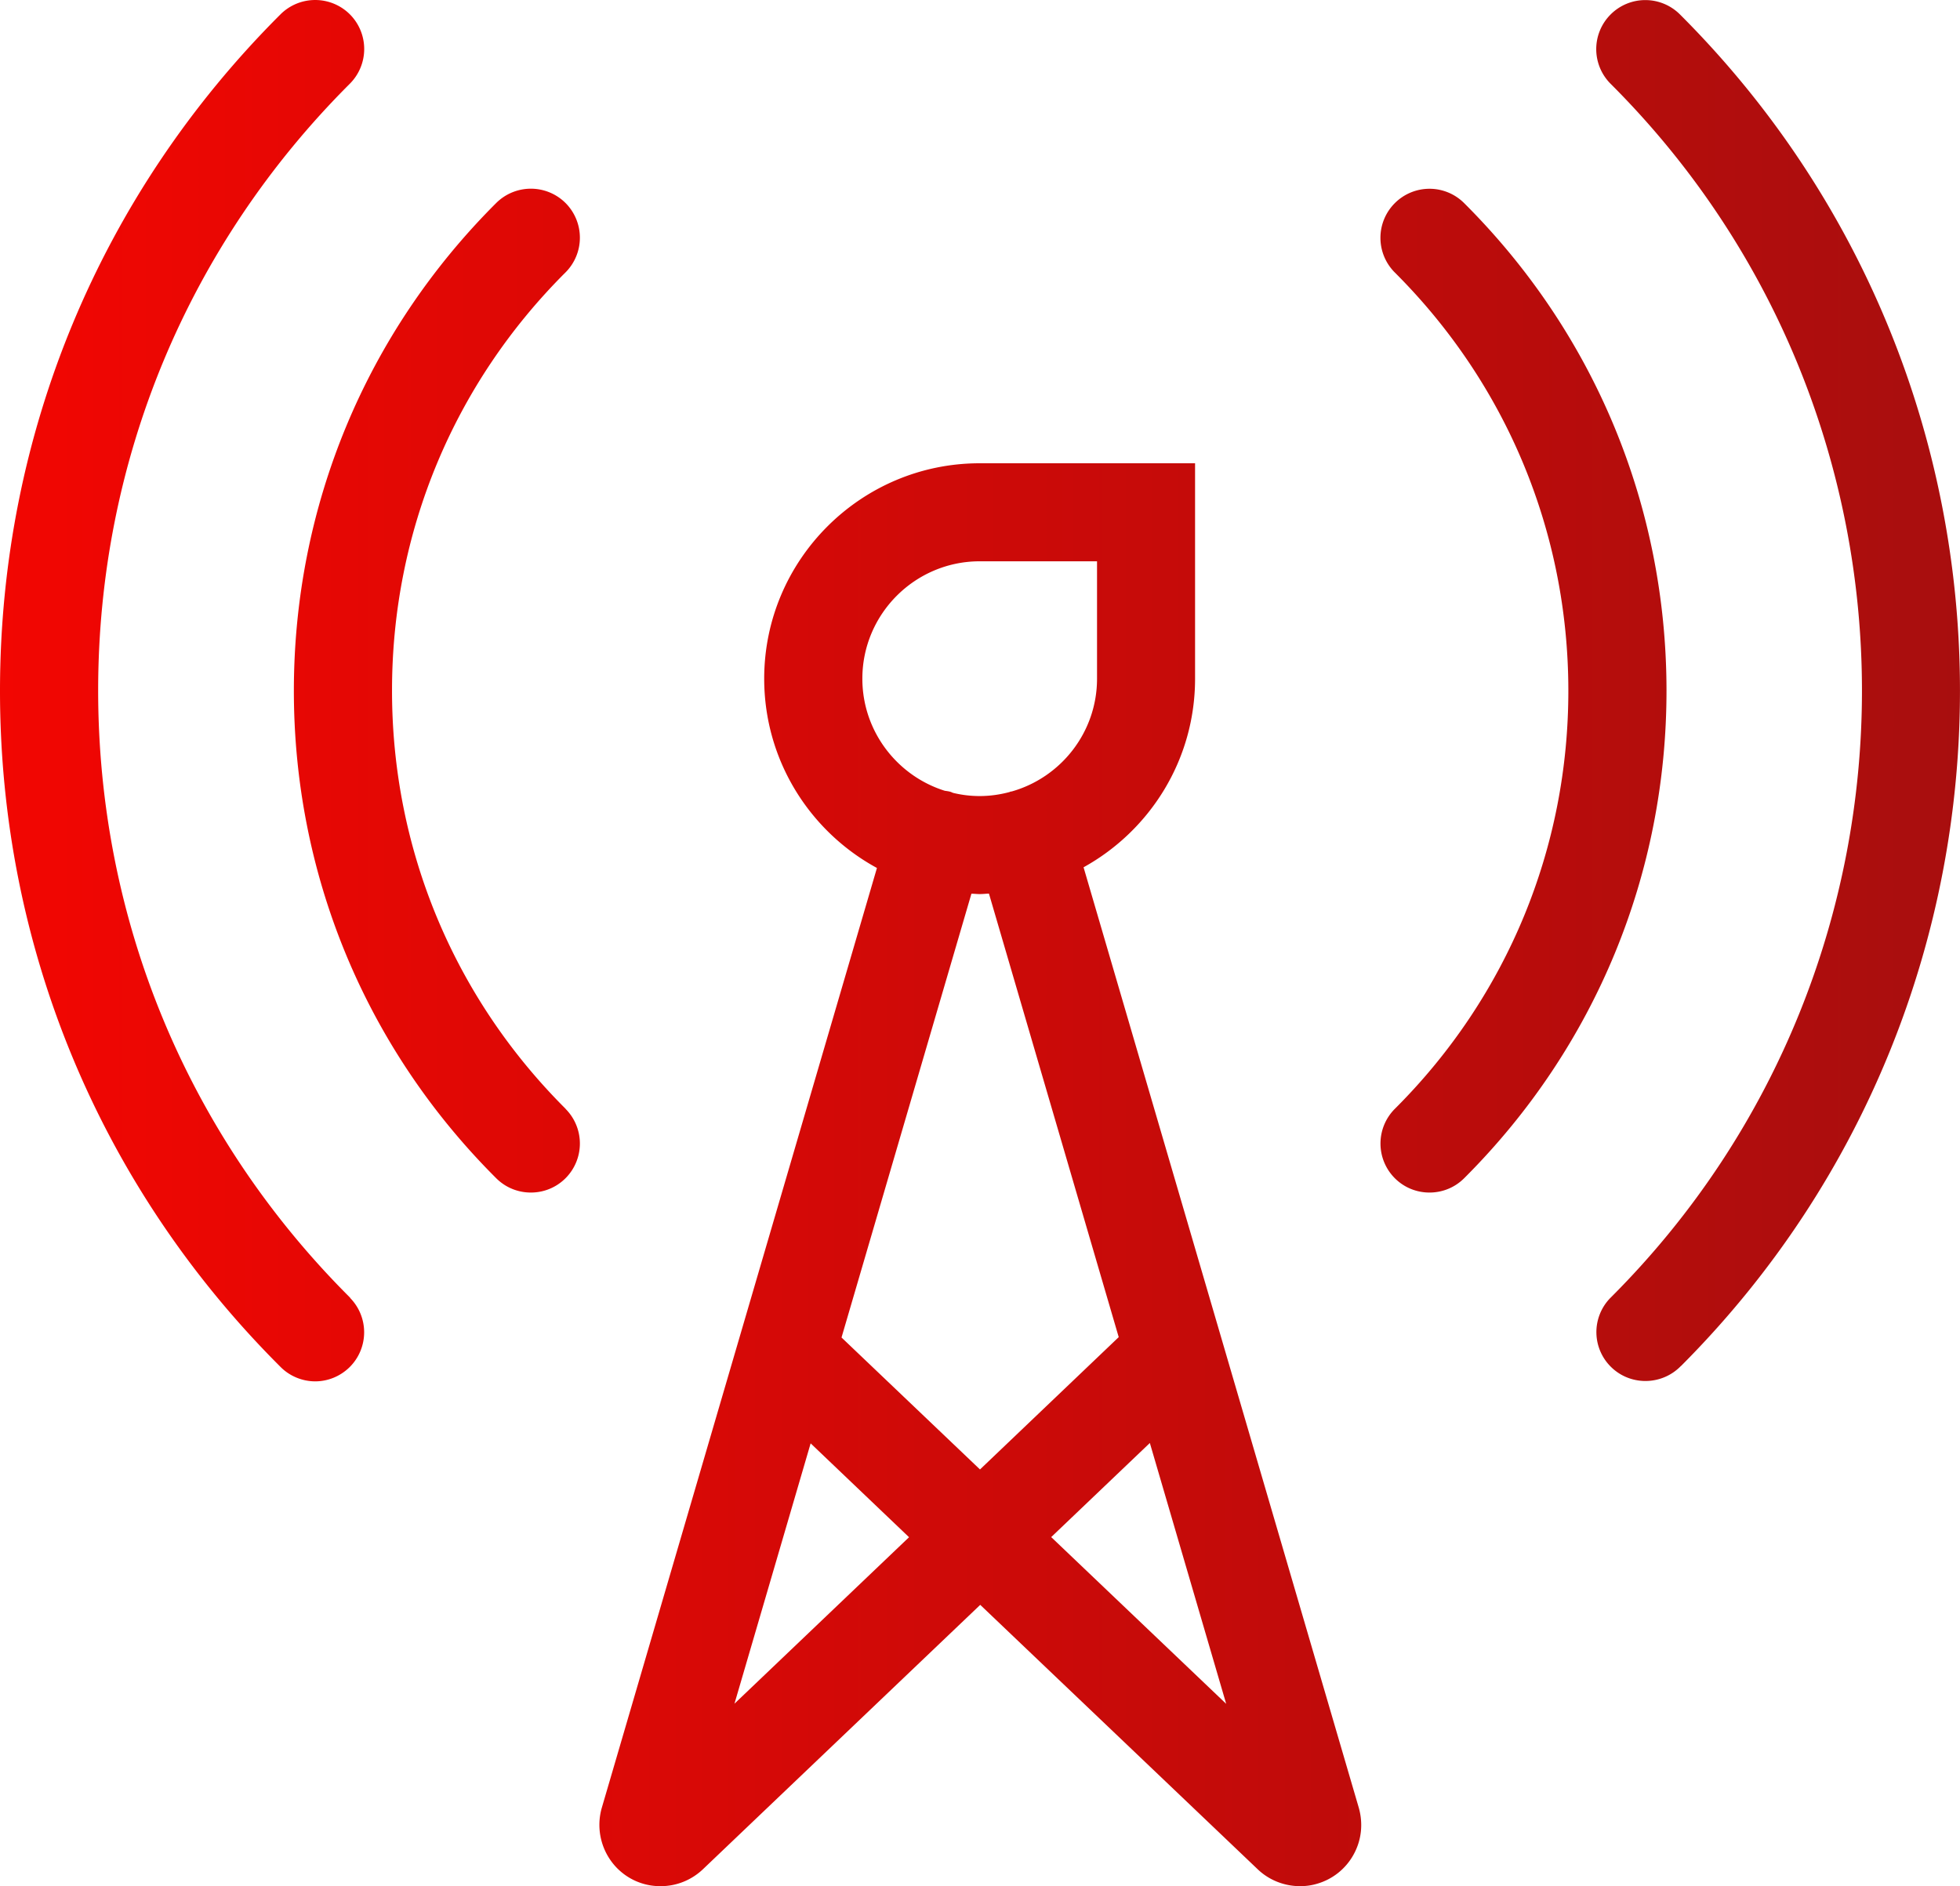
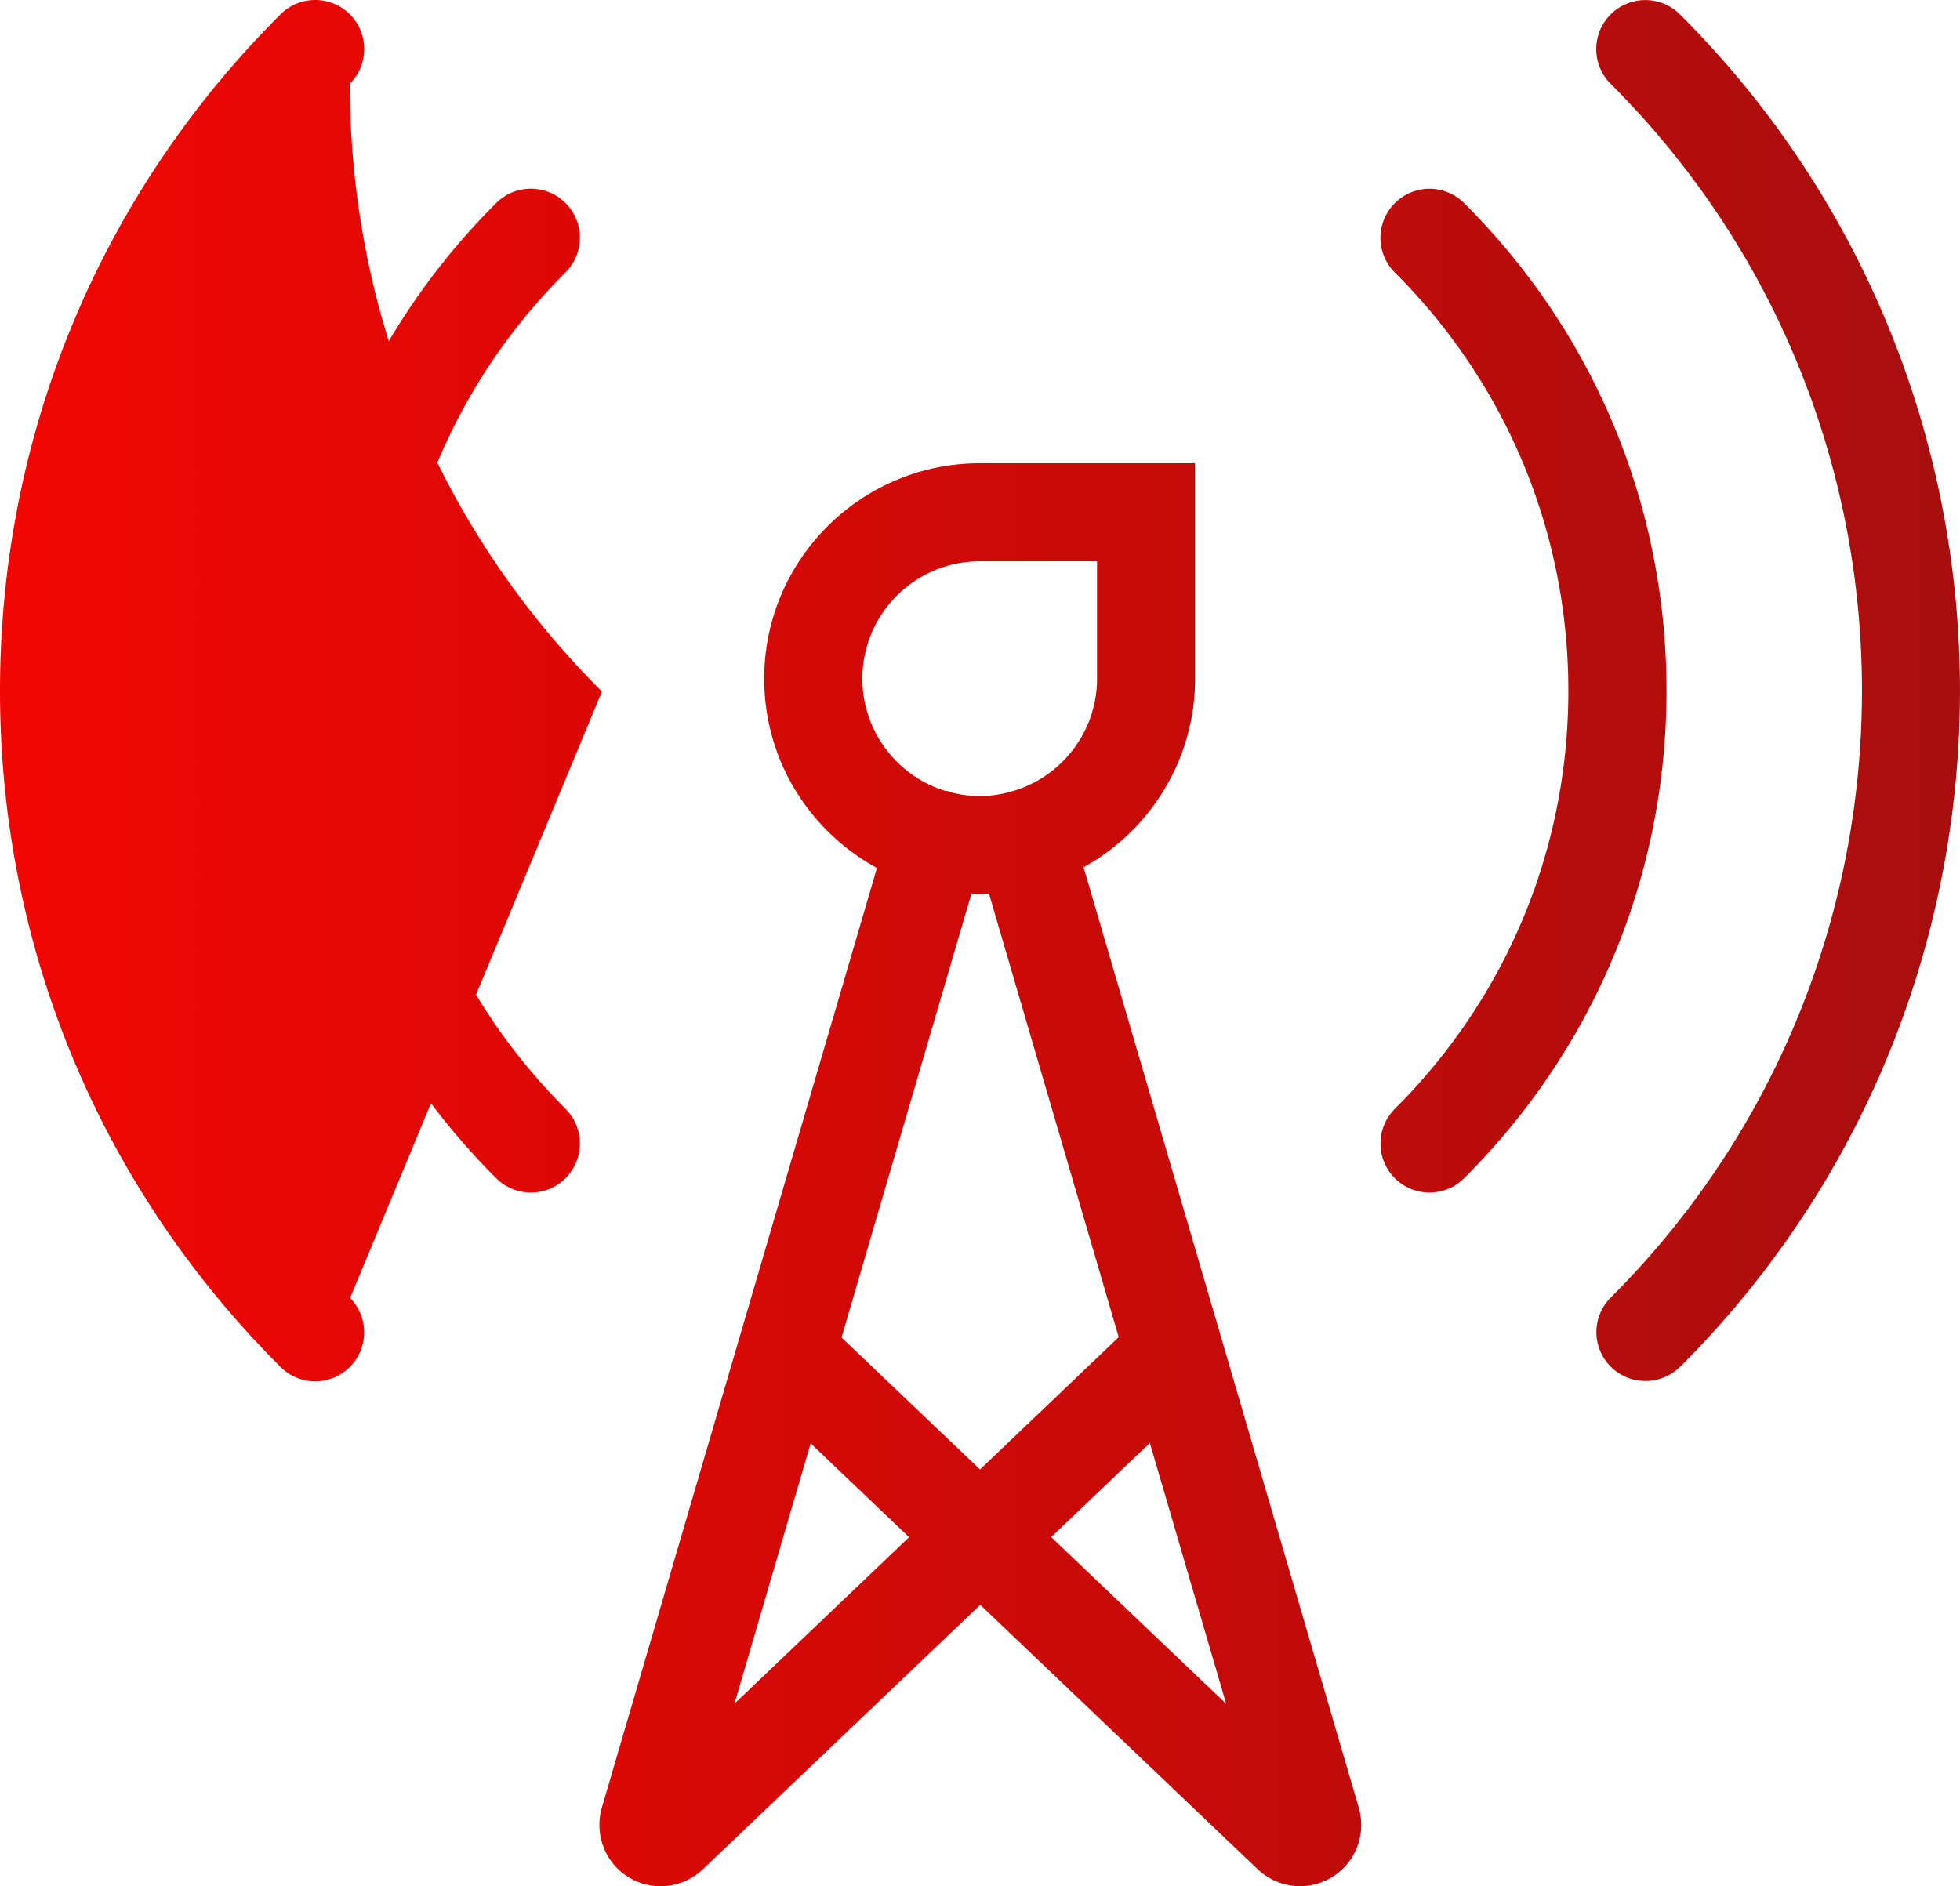
<svg xmlns="http://www.w3.org/2000/svg" id="Vrstva_2" viewBox="0 0 159.94 153.95">
  <defs>
    <linearGradient id="Nepojmenovaný_přechod_4" x1="0" x2="159.94" y1="76.97" y2="76.97" data-name="Nepojmenovaný přechod 4" gradientUnits="userSpaceOnUse">
      <stop offset="0" stop-color="#f20602" />
      <stop offset="1" stop-color="#a80e0e" />
    </linearGradient>
    <style>.cls-1{fill:url(#Nepojmenovaný_přechod_4)}</style>
  </defs>
-   <path id="Vrstva_1-2" d="M88.41 70.79c5.43-3 9.11-8.77 9.11-15.4V37.81H79.94c-9.69 0-17.58 7.89-17.58 17.58 0 6.66 3.72 12.47 9.2 15.45L49.1 147.57a5.046 5.046 0 0 0 1.18 4.82c.92.97 2.16 1.52 3.5 1.55h.13c1.29 0 2.51-.49 3.45-1.38l22.63-21.58 22.64 21.58c.94.9 2.19 1.38 3.46 1.38.46 0 .92-.06 1.36-.19a4.963 4.963 0 0 0 3-2.38c.65-1.17.8-2.52.43-3.83L88.42 70.78Zm-8.47-24.98h9.58v9.58c0 4.38-2.96 8.08-6.98 9.21-.03 0-.07 0-.1.02-.02 0-.03.01-.05.02-.78.21-1.6.33-2.45.33-.75 0-1.47-.09-2.17-.26-.08-.03-.15-.07-.22-.09-.15-.04-.3-.06-.45-.08-3.89-1.22-6.73-4.86-6.73-9.15 0-5.28 4.3-9.58 9.58-9.58Zm0 27.16c.26 0 .51-.03.76-.04l10.59 36.2-11.32 10.8-11.3-10.77 10.6-36.22c.22 0 .44.03.66.03Zm-20.01 66.09 6.22-21.26 8.03 7.66-14.26 13.6Zm25.85-13.61 8.05-7.68 6.23 21.29-14.28-13.61ZM46.15 90.5a4.008 4.008 0 0 1 0 5.66c-.78.78-1.8 1.17-2.83 1.17s-2.05-.39-2.83-1.17l-.09-.09C29.79 85.44 23.96 71.31 23.98 56.3s5.88-29.12 16.51-39.73a4.008 4.008 0 0 1 5.66 0 4.008 4.008 0 0 1 0 5.66C37.03 31.32 32 43.42 31.99 56.3c-.02 12.88 4.98 24.99 14.08 34.11l.09.09Zm-17.58 15.43a4.008 4.008 0 0 1-.05 5.66c-.78.76-1.79 1.15-2.8 1.15s-2.07-.4-2.85-1.2l-.08-.08C8.08 96.74-.02 77.14 0 56.31S8.14 15.89 22.89 1.17a4.008 4.008 0 0 1 5.66 0 4.008 4.008 0 0 1 0 5.66C15.32 20.04 8.02 37.61 8.01 56.31c-.01 18.7 7.25 36.28 20.47 49.51l.1.1Zm107.42-49.64c.02 15.01-5.81 29.14-16.41 39.77l-.1.1c-.78.78-1.8 1.17-2.83 1.17s-2.05-.39-2.83-1.17a4.008 4.008 0 0 1 0-5.66l.09-.09C123 81.3 128 69.18 127.98 56.31c-.02-12.88-5.05-24.98-14.16-34.07a3.999 3.999 0 0 1 0-5.66 3.999 3.999 0 0 1 5.66 0c10.63 10.6 16.49 24.71 16.51 39.73Zm1.18 55.19c-.79.82-1.85 1.23-2.9 1.23-1 0-2-.37-2.77-1.11a3.984 3.984 0 0 1-.12-5.64l.12-.12c27.28-27.32 27.25-71.73-.07-99a3.999 3.999 0 0 1 0-5.66 3.999 3.999 0 0 1 5.66 0c30.43 30.39 30.47 79.87.08 110.31Z" class="cls-1" data-name="Vrstva_1" />
+   <path id="Vrstva_1-2" d="M88.41 70.79c5.43-3 9.11-8.77 9.11-15.4V37.81H79.94c-9.69 0-17.58 7.89-17.58 17.58 0 6.66 3.72 12.47 9.2 15.45L49.1 147.57a5.046 5.046 0 0 0 1.18 4.82c.92.97 2.16 1.52 3.5 1.55h.13c1.29 0 2.51-.49 3.45-1.38l22.63-21.58 22.64 21.58c.94.9 2.19 1.38 3.46 1.38.46 0 .92-.06 1.36-.19a4.963 4.963 0 0 0 3-2.38c.65-1.17.8-2.52.43-3.83L88.42 70.78Zm-8.47-24.98h9.58v9.58c0 4.38-2.96 8.08-6.98 9.21-.03 0-.07 0-.1.02-.02 0-.03.01-.05.02-.78.21-1.6.33-2.45.33-.75 0-1.47-.09-2.17-.26-.08-.03-.15-.07-.22-.09-.15-.04-.3-.06-.45-.08-3.89-1.22-6.73-4.86-6.73-9.15 0-5.28 4.3-9.58 9.58-9.58Zm0 27.16c.26 0 .51-.03.76-.04l10.59 36.2-11.32 10.8-11.3-10.77 10.6-36.22c.22 0 .44.03.66.03Zm-20.01 66.09 6.22-21.26 8.03 7.66-14.26 13.6Zm25.85-13.61 8.05-7.68 6.23 21.29-14.28-13.61ZM46.15 90.5a4.008 4.008 0 0 1 0 5.66c-.78.78-1.8 1.17-2.83 1.17s-2.05-.39-2.83-1.17l-.09-.09C29.79 85.44 23.96 71.31 23.98 56.3s5.88-29.12 16.51-39.73a4.008 4.008 0 0 1 5.66 0 4.008 4.008 0 0 1 0 5.66C37.03 31.32 32 43.42 31.99 56.3c-.02 12.88 4.98 24.99 14.08 34.11l.09.09Zm-17.58 15.43a4.008 4.008 0 0 1-.05 5.66c-.78.76-1.79 1.15-2.8 1.15s-2.07-.4-2.85-1.2l-.08-.08C8.08 96.74-.02 77.14 0 56.31S8.14 15.89 22.89 1.17a4.008 4.008 0 0 1 5.66 0 4.008 4.008 0 0 1 0 5.66c-.01 18.7 7.25 36.28 20.47 49.51l.1.1Zm107.42-49.64c.02 15.01-5.81 29.14-16.41 39.77l-.1.1c-.78.78-1.8 1.17-2.83 1.17s-2.05-.39-2.83-1.17a4.008 4.008 0 0 1 0-5.66l.09-.09C123 81.3 128 69.18 127.98 56.31c-.02-12.88-5.05-24.98-14.16-34.07a3.999 3.999 0 0 1 0-5.66 3.999 3.999 0 0 1 5.66 0c10.63 10.6 16.49 24.71 16.51 39.73Zm1.18 55.19c-.79.82-1.85 1.23-2.9 1.23-1 0-2-.37-2.77-1.11a3.984 3.984 0 0 1-.12-5.64l.12-.12c27.28-27.32 27.25-71.73-.07-99a3.999 3.999 0 0 1 0-5.66 3.999 3.999 0 0 1 5.66 0c30.43 30.39 30.47 79.87.08 110.31Z" class="cls-1" data-name="Vrstva_1" />
</svg>